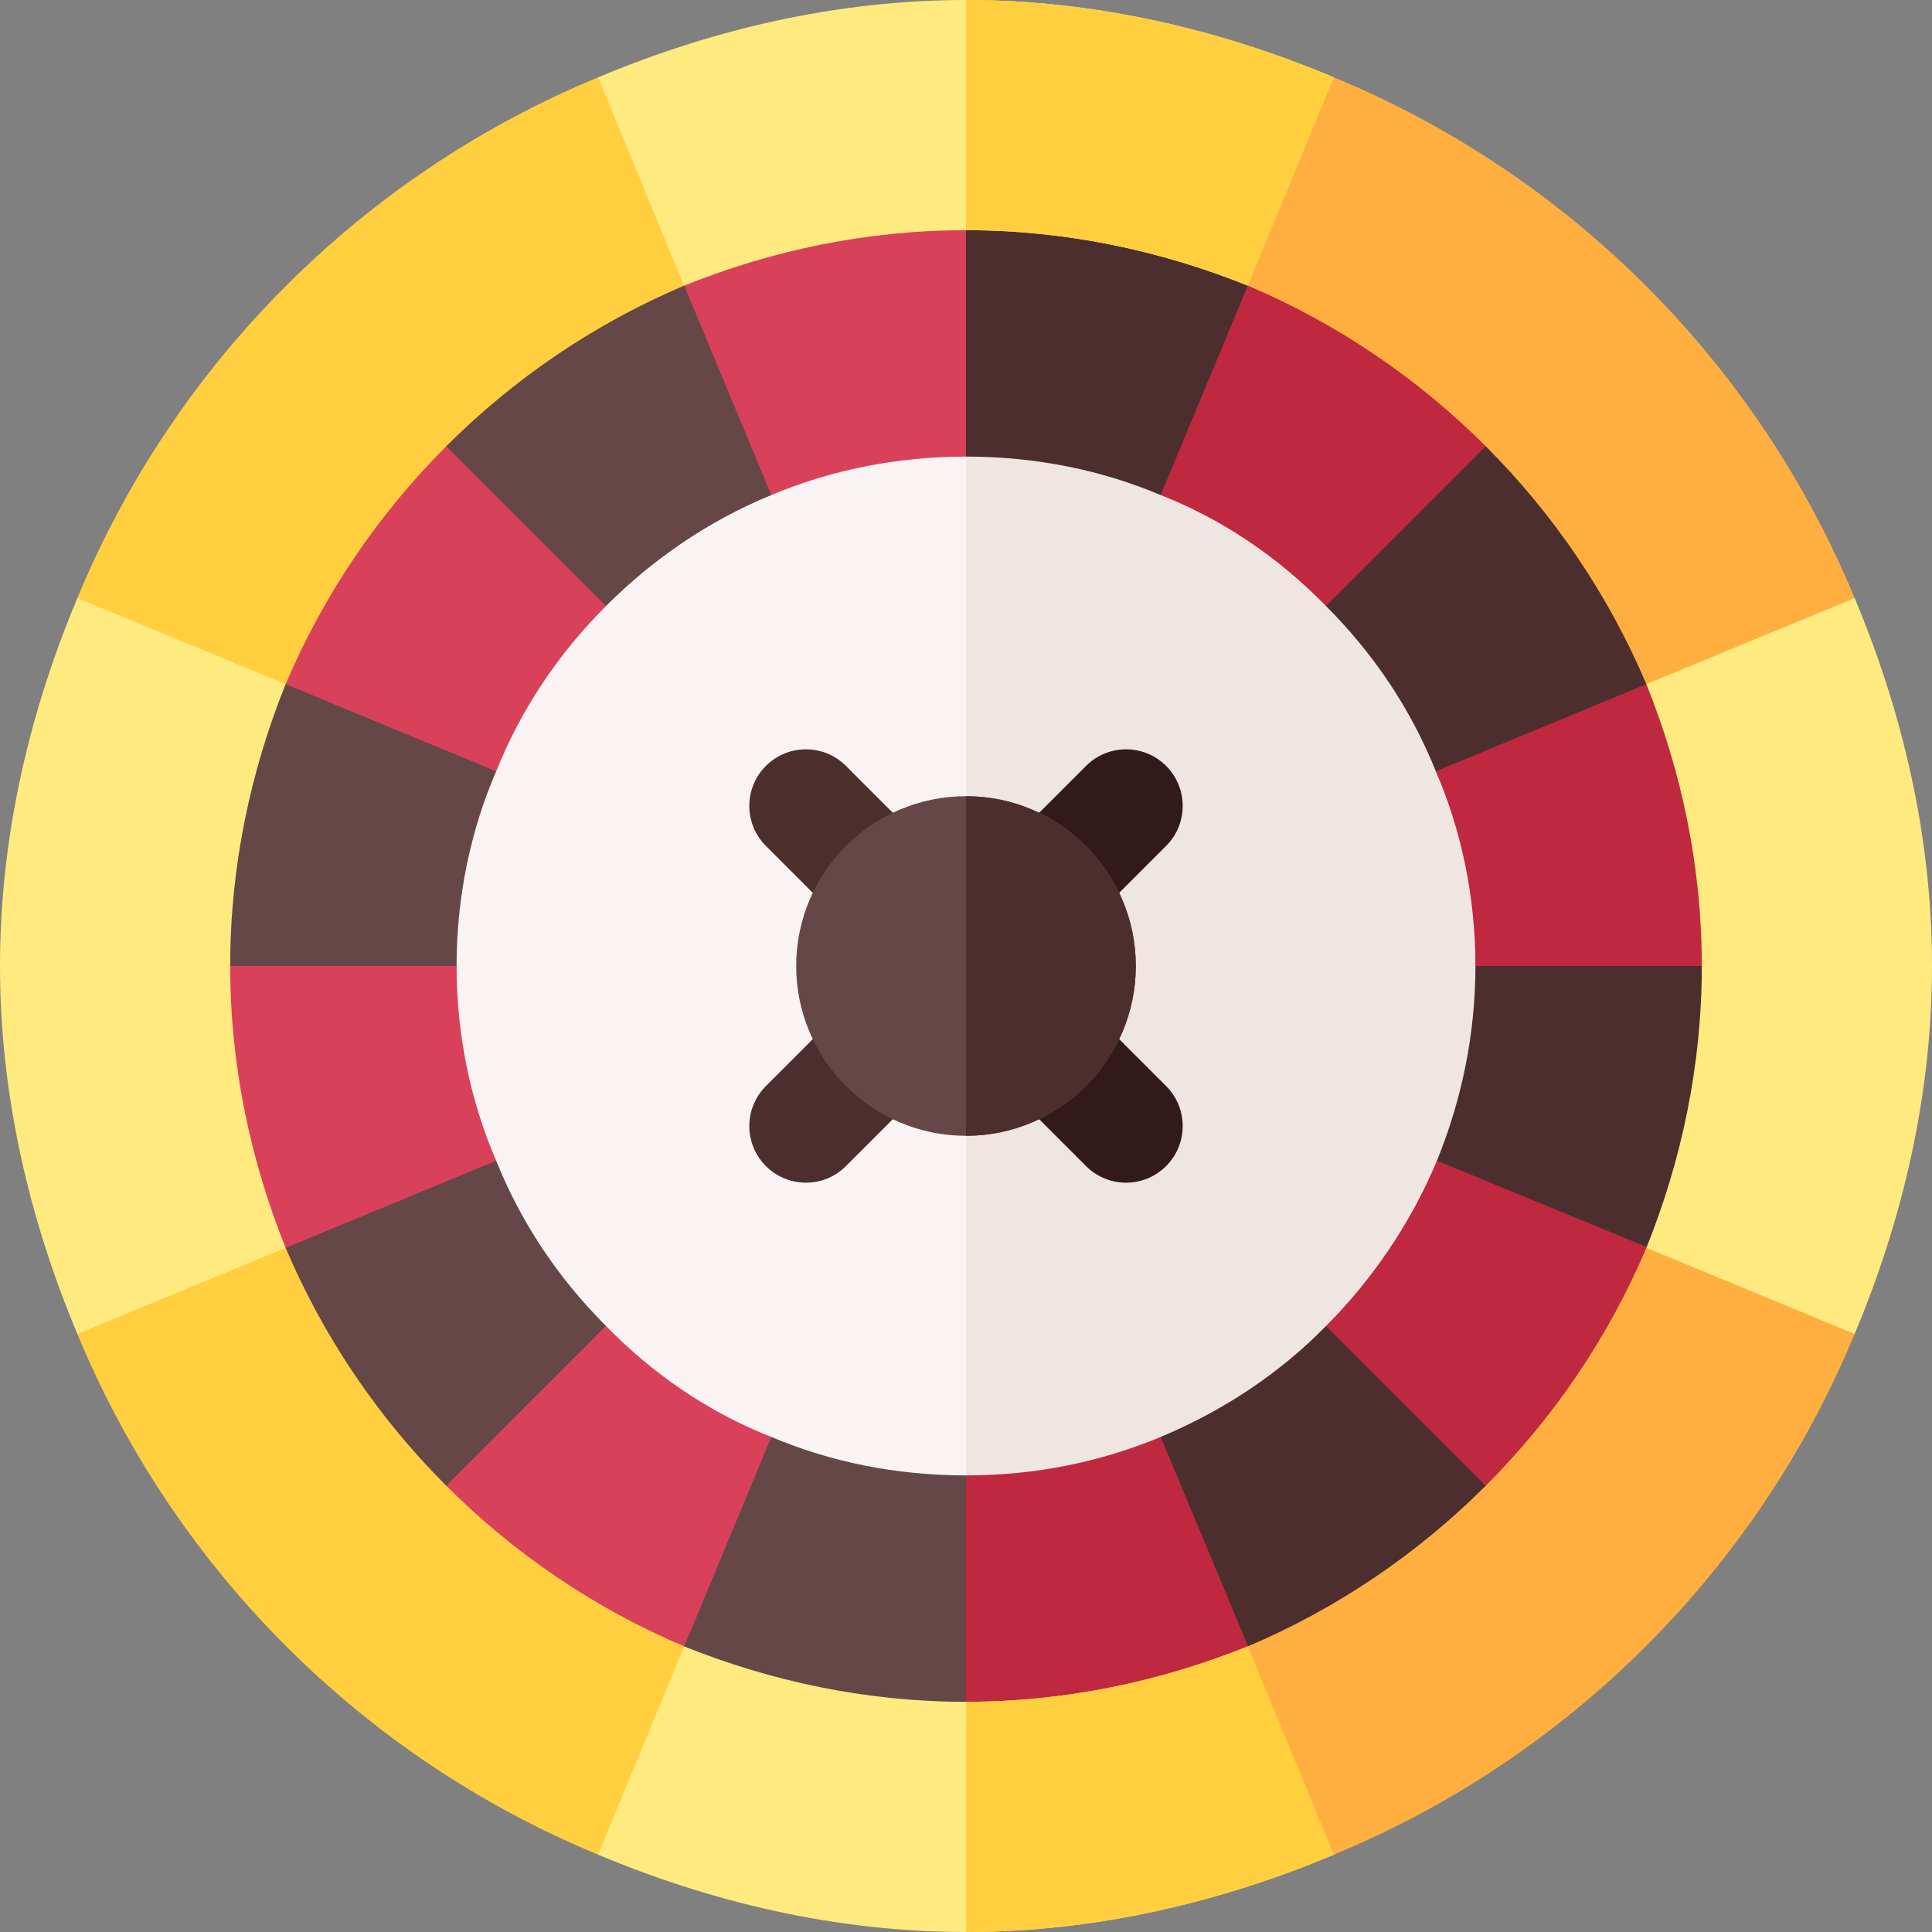
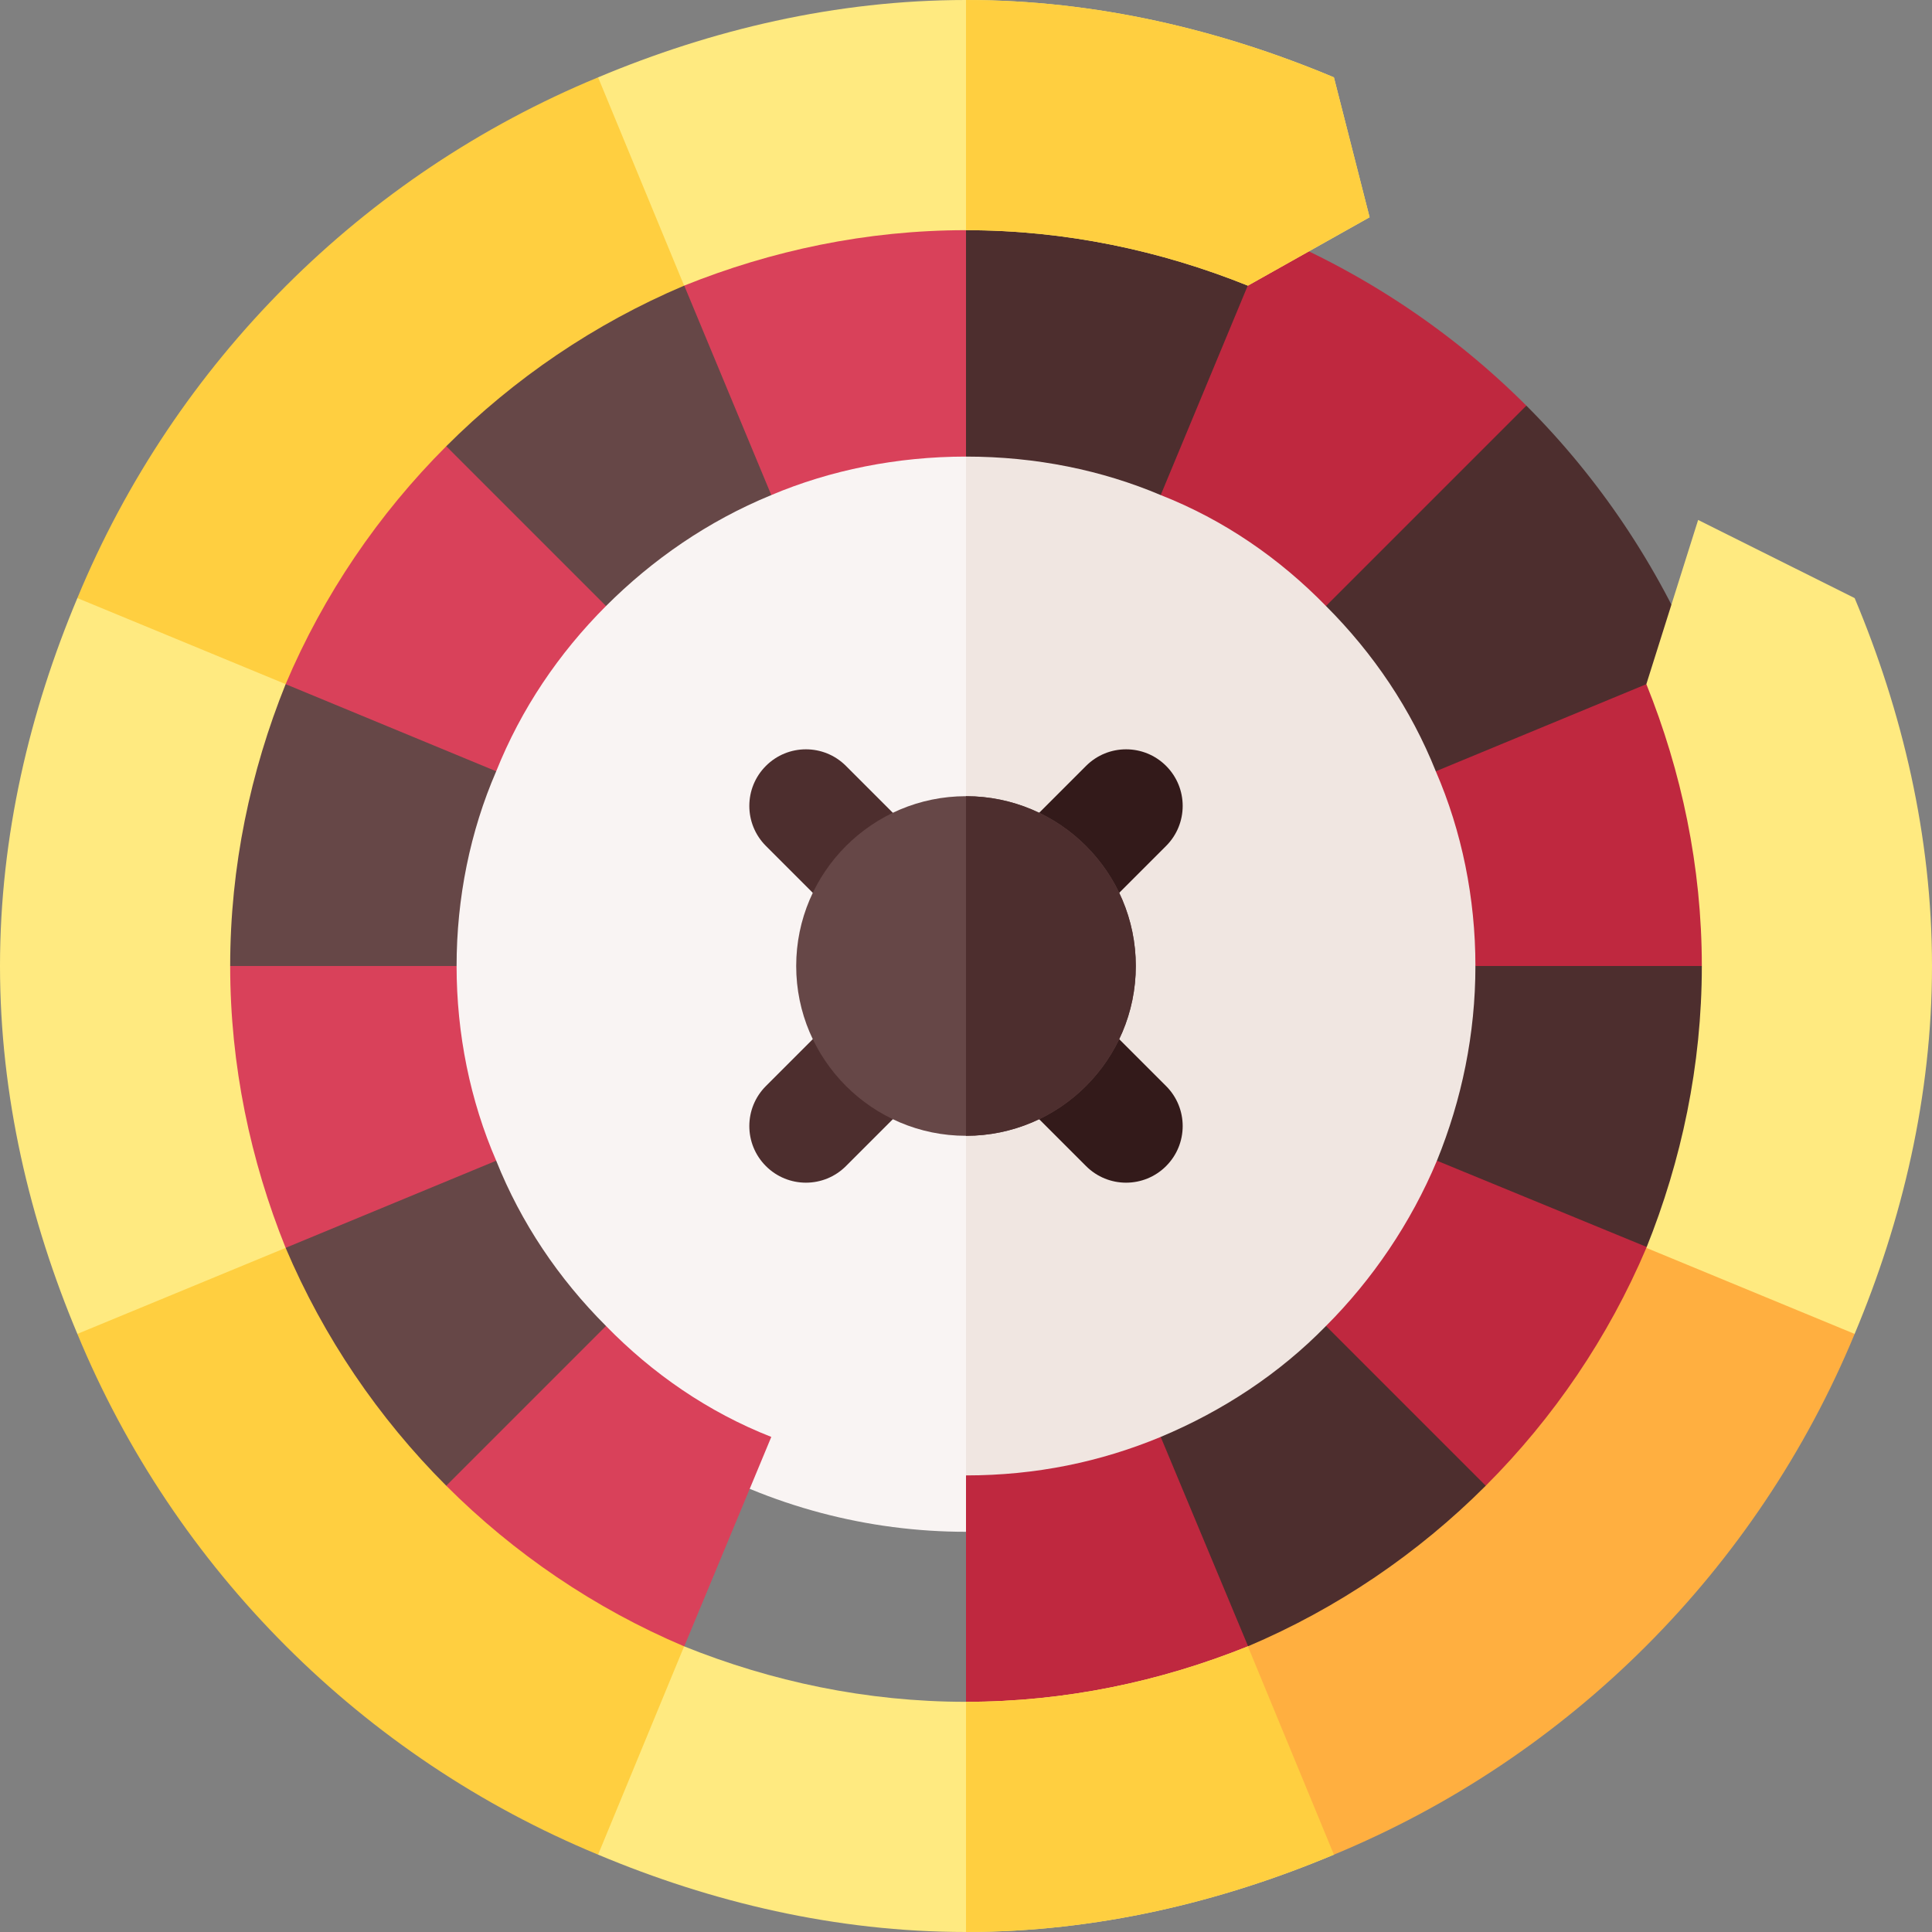
<svg xmlns="http://www.w3.org/2000/svg" enable-background="new 0 0 512 512" height="512" id="Capa_1" viewBox="0 0 512 512" width="512">
  <rect x="0" y="0" width="512" height="512" fill="#808080" stroke="none" />
  <g>
    <circle cx="256" cy="256" fill="#f9f4f3" r="149.941" />
    <path d="m405.941 256c0-82.676-67.266-149.941-149.941-149.941v299.883c82.676-.001 149.941-67.266 149.941-149.942z" fill="#f0e6e1" />
    <path d="m466 256c0 28.5-5.7 55.499-15.901 80.099l-48.257 24.737-21.043-53.238c6.601-16.198 10.201-33.599 10.201-51.598l32.853-33.098z" fill="#4d2e2e" />
    <path d="m131.499 204.399c-6.899 15.901-10.499 33.6-10.499 51.601l-36.114 20.462-38.886-20.462c0-28.5 5.7-55.8 15.901-80.4l59.67-14.328z" fill="#664747" />
    <path d="m204.401 131.199c-16.802 6.901-31.501 17.1-43.801 29.401l-36.095-2.997-17.005-50.103c19.2-19.2 42.301-34.799 68.101-45.601l39.15 35.541z" fill="#664747" />
    <path d="m160.6 351.4-7.481 54.193-45.619-1.093c-19.2-19.2-34.799-42.301-45.599-68.101l28.121-41.595 41.478 12.795c6.6 16.5 16.501 31.201 29.1 43.801z" fill="#664747" />
    <path d="m450.099 175.6-29.914 34.829-39.684-6.03c-6.601-16.5-16.501-31.199-29.101-43.799l3.486-41.883 49.614-11.217c19.201 19.2 34.8 42.299 45.599 68.1z" fill="#4d2e2e" />
    <path d="m404.5 404.5c-19.2 19.199-42.301 34.799-68.101 45.298l-44.612-23.663 15.811-45.337c16.501-6.899 31.501-16.8 43.801-29.399l38.703 5.769z" fill="#4d2e2e" />
    <path d="m336.4 61.899 7.481 53.15-36.281 16.15c-15.6-6.599-33-10.199-51.6-10.199l-22.908-33.832 22.908-41.168c28.5 0 55.8 5.7 80.4 15.899z" fill="#4d2e2e" />
-     <path d="m256 391 29.918 36.603-29.918 38.397c-28.5 0-55.8-5.7-80.4-15.901l-18.078-51.844 46.879-17.456c15.599 6.601 32.999 10.201 51.599 10.201z" fill="#664747" />
    <g fill="#bf283f">
      <path d="m404.5 107.5-53.1 53.1c-12.299-12.601-26.999-22.8-43.801-29.401l28.801-69.3c25.799 10.801 48.9 26.4 68.1 45.601z" />
      <path d="m466 256h-75c0-18.001-3.6-35.7-10.499-51.601l69.598-28.799c10.201 24.6 15.901 51.9 15.901 80.4z" />
      <path d="m450.099 336.099c-10.499 25.8-26.1 48.9-45.599 68.401l-53.1-53.1c12.301-12.301 22.5-27.301 29.399-43.801z" />
      <path d="m336.4 449.799c-24.6 10.501-51.9 16.201-80.4 16.201v-75c18.6 0 35.7-3.6 51.599-10.201z" />
    </g>
    <path d="m204.401 380.799-28.801 69.3c-25.8-10.8-48.9-26.4-68.101-45.599l53.101-53.1c12.299 12.599 26.999 22.8 43.801 29.399z" fill="#d9415a" />
    <path d="m131.499 307.599-69.598 28.801c-10.201-24.6-15.901-51.9-15.901-80.4h75c0 17.999 3.6 35.7 10.499 51.599z" fill="#d9415a" />
    <path d="m256 46v75c-18.3 0-36 3.6-51.599 10.199l-28.801-69.3c24.6-10.199 51.9-15.899 80.4-15.899z" fill="#d9415a" />
    <path d="m160.6 160.6c-12.599 12.599-22.5 27.299-29.101 43.799l-69.598-28.799c10.8-25.801 26.398-48.9 45.599-68.101z" fill="#d9415a" />
    <path d="m353.5 20.499 9.457 37.077-32.257 18.124c-23.101-9.3-48.3-14.7-74.7-14.7s-51.599 5.4-74.7 14.7l-32.216-17.145 9.416-38.055c30-12.601 62.999-20.5 97.5-20.5s67.5 7.899 97.5 20.499z" fill="#ffea80" />
    <path d="m330.7 75.7 32.258-18.124-9.458-37.077c-30-12.6-62.999-20.499-97.5-20.499v61c26.4 0 51.599 5.4 74.7 14.7z" fill="#ffcf40" />
    <path d="m512 256c0 34.499-7.899 67.5-20.501 97.5l-40.01 17.609-15.189-40.409c9.3-23.101 14.7-48.3 14.7-74.7s-5.4-51.601-14.7-74.7l13.721-43.507 41.478 20.707c12.602 30 20.501 62.999 20.501 97.5z" fill="#ffea80" />
-     <path d="m491.499 158.5-55.199 22.8c-20.099-47.4-58.2-85.501-105.6-105.6l22.8-55.201c62.401 25.801 112.2 75.6 137.999 138.001z" fill="#ffaf40" />
    <path d="m353.5 491.499c-30 12.6-62.999 20.501-97.5 20.501s-67.5-7.901-97.5-20.501l-10.761-43.108 33.561-12.091c23.101 9.3 48.3 14.7 74.7 14.7s51.599-5.4 74.7-14.7l38.616 12.091z" fill="#ffea80" />
    <path d="m353.5 491.499 15.815-43.109-38.615-12.09c-23.101 9.3-48.3 14.7-74.7 14.7v61c34.501 0 67.5-7.901 97.5-20.501z" fill="#ffcf40" />
    <path d="m491.499 353.5c-25.8 62.399-75.599 112.2-137.999 137.999l-22.8-55.199c47.4-20.101 85.501-58.2 105.6-105.6z" fill="#ffaf40" />
    <path d="m61 256c0 26.4 5.4 51.599 14.7 74.7l-20.406 38.452-34.793-15.652c-12.602-30-20.501-63.001-20.501-97.5 0-34.501 7.899-67.5 20.501-97.5l38.217-7.011 16.982 29.811c-9.3 23.099-14.7 48.3-14.7 74.7z" fill="#ffea80" />
    <path d="m181.3 436.3-22.8 55.199c-62.401-25.799-112.2-75.6-137.999-137.999l55.199-22.8c20.099 47.4 58.2 85.499 105.6 105.6z" fill="#ffcf40" />
    <path d="m181.3 75.7c-47.4 20.099-85.501 58.2-105.6 105.6l-55.199-22.8c25.799-62.401 75.598-112.2 137.999-138.001z" fill="#ffcf40" />
    <path d="m234.789 249.789c-3.838 0-7.676-1.465-10.605-4.395l-21.211-21.211c-5.859-5.859-5.859-15.352 0-21.211s15.352-5.859 21.211 0l21.211 21.211c5.859 5.859 5.859 15.352 0 21.211-2.93 2.93-6.768 4.395-10.606 4.395z" fill="#4d2e2e" />
    <path d="m298.422 313.422c-3.838 0-7.676-1.465-10.605-4.395l-21.211-21.211c-5.859-5.859-5.859-15.352 0-21.211s15.352-5.859 21.211 0l21.211 21.211c5.859 5.859 5.859 15.352 0 21.211-2.93 2.93-6.768 4.395-10.606 4.395z" fill="#331a1a" />
    <path d="m277.211 249.789c-3.838 0-7.676-1.465-10.605-4.395-5.859-5.859-5.859-15.352 0-21.211l21.211-21.211c5.859-5.859 15.352-5.859 21.211 0s5.859 15.352 0 21.211l-21.211 21.211c-2.93 2.93-6.768 4.395-10.606 4.395z" fill="#331a1a" />
    <path d="m213.578 313.422c-3.838 0-7.676-1.465-10.605-4.395-5.859-5.859-5.859-15.352 0-21.211l21.211-21.211c5.859-5.859 15.352-5.859 21.211 0s5.859 15.352 0 21.211l-21.211 21.211c-2.93 2.93-6.768 4.395-10.606 4.395z" fill="#4d2e2e" />
    <path d="m256 301c-24.814 0-45-20.186-45-45s20.186-45 45-45 45 20.186 45 45-20.186 45-45 45z" fill="#664747" />
    <path d="m301 256c0-24.814-20.186-45-45-45v90c24.814 0 45-20.186 45-45z" fill="#4d2e2e" />
  </g>
</svg>